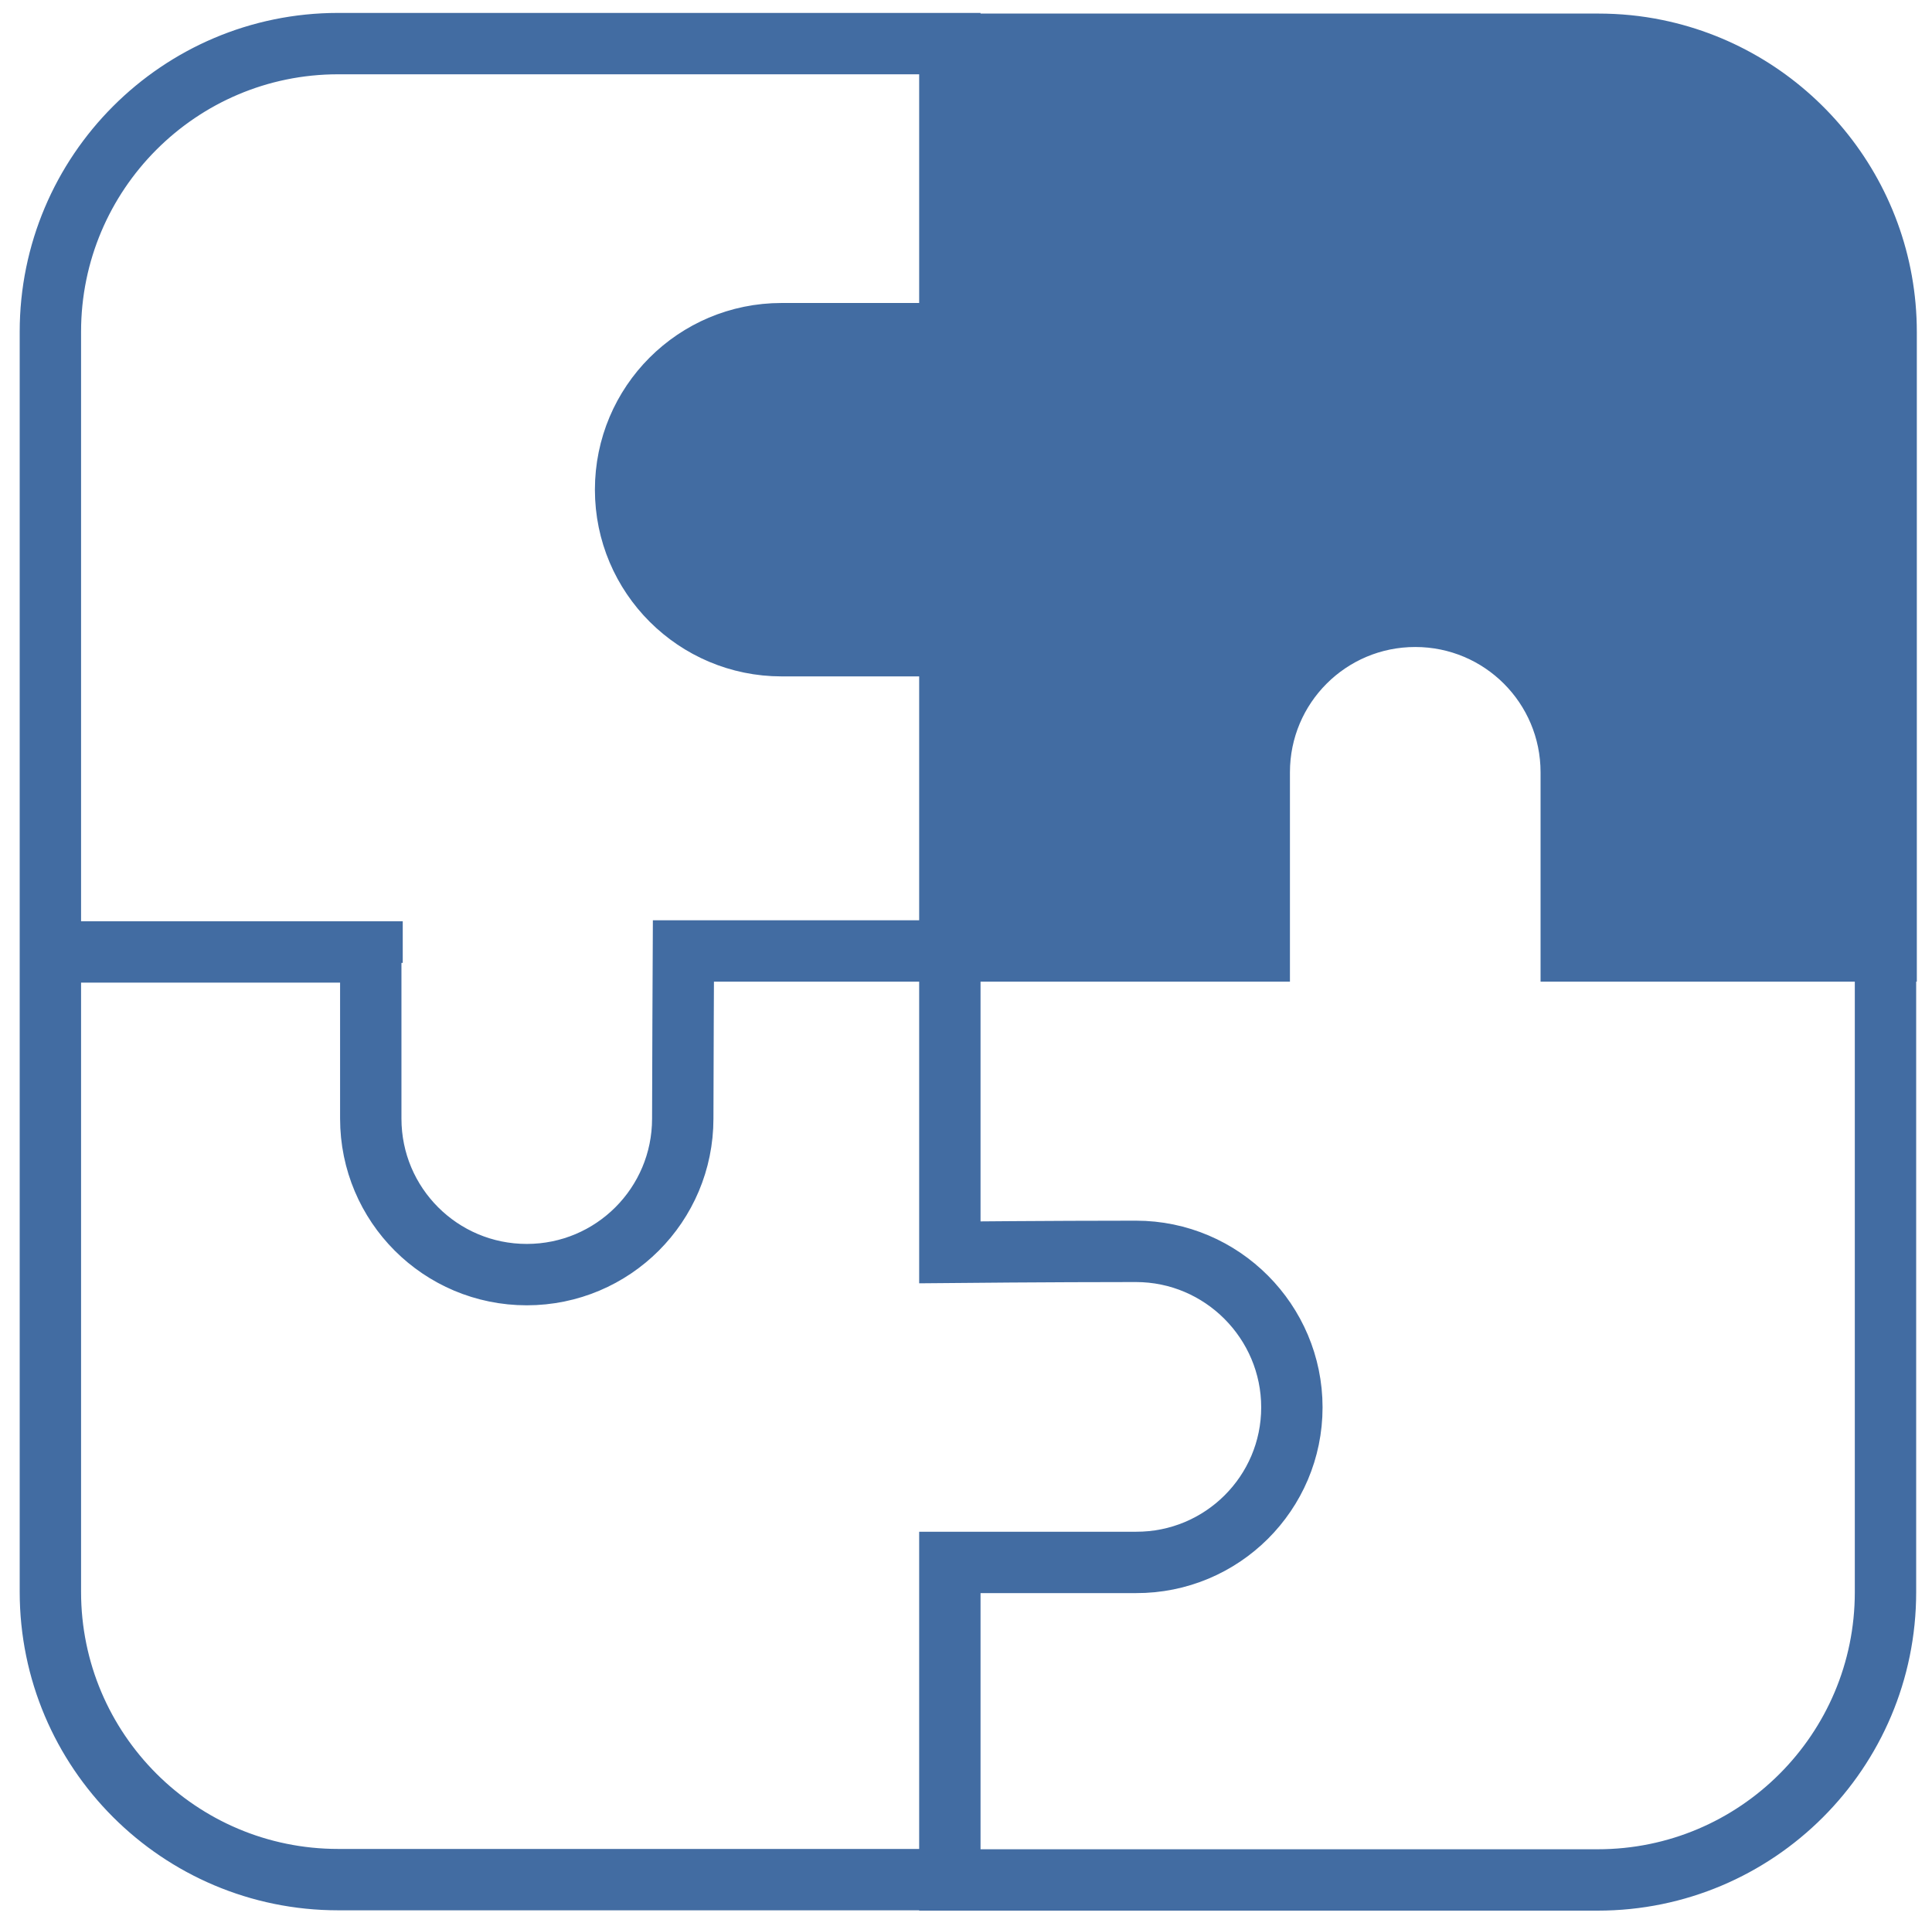
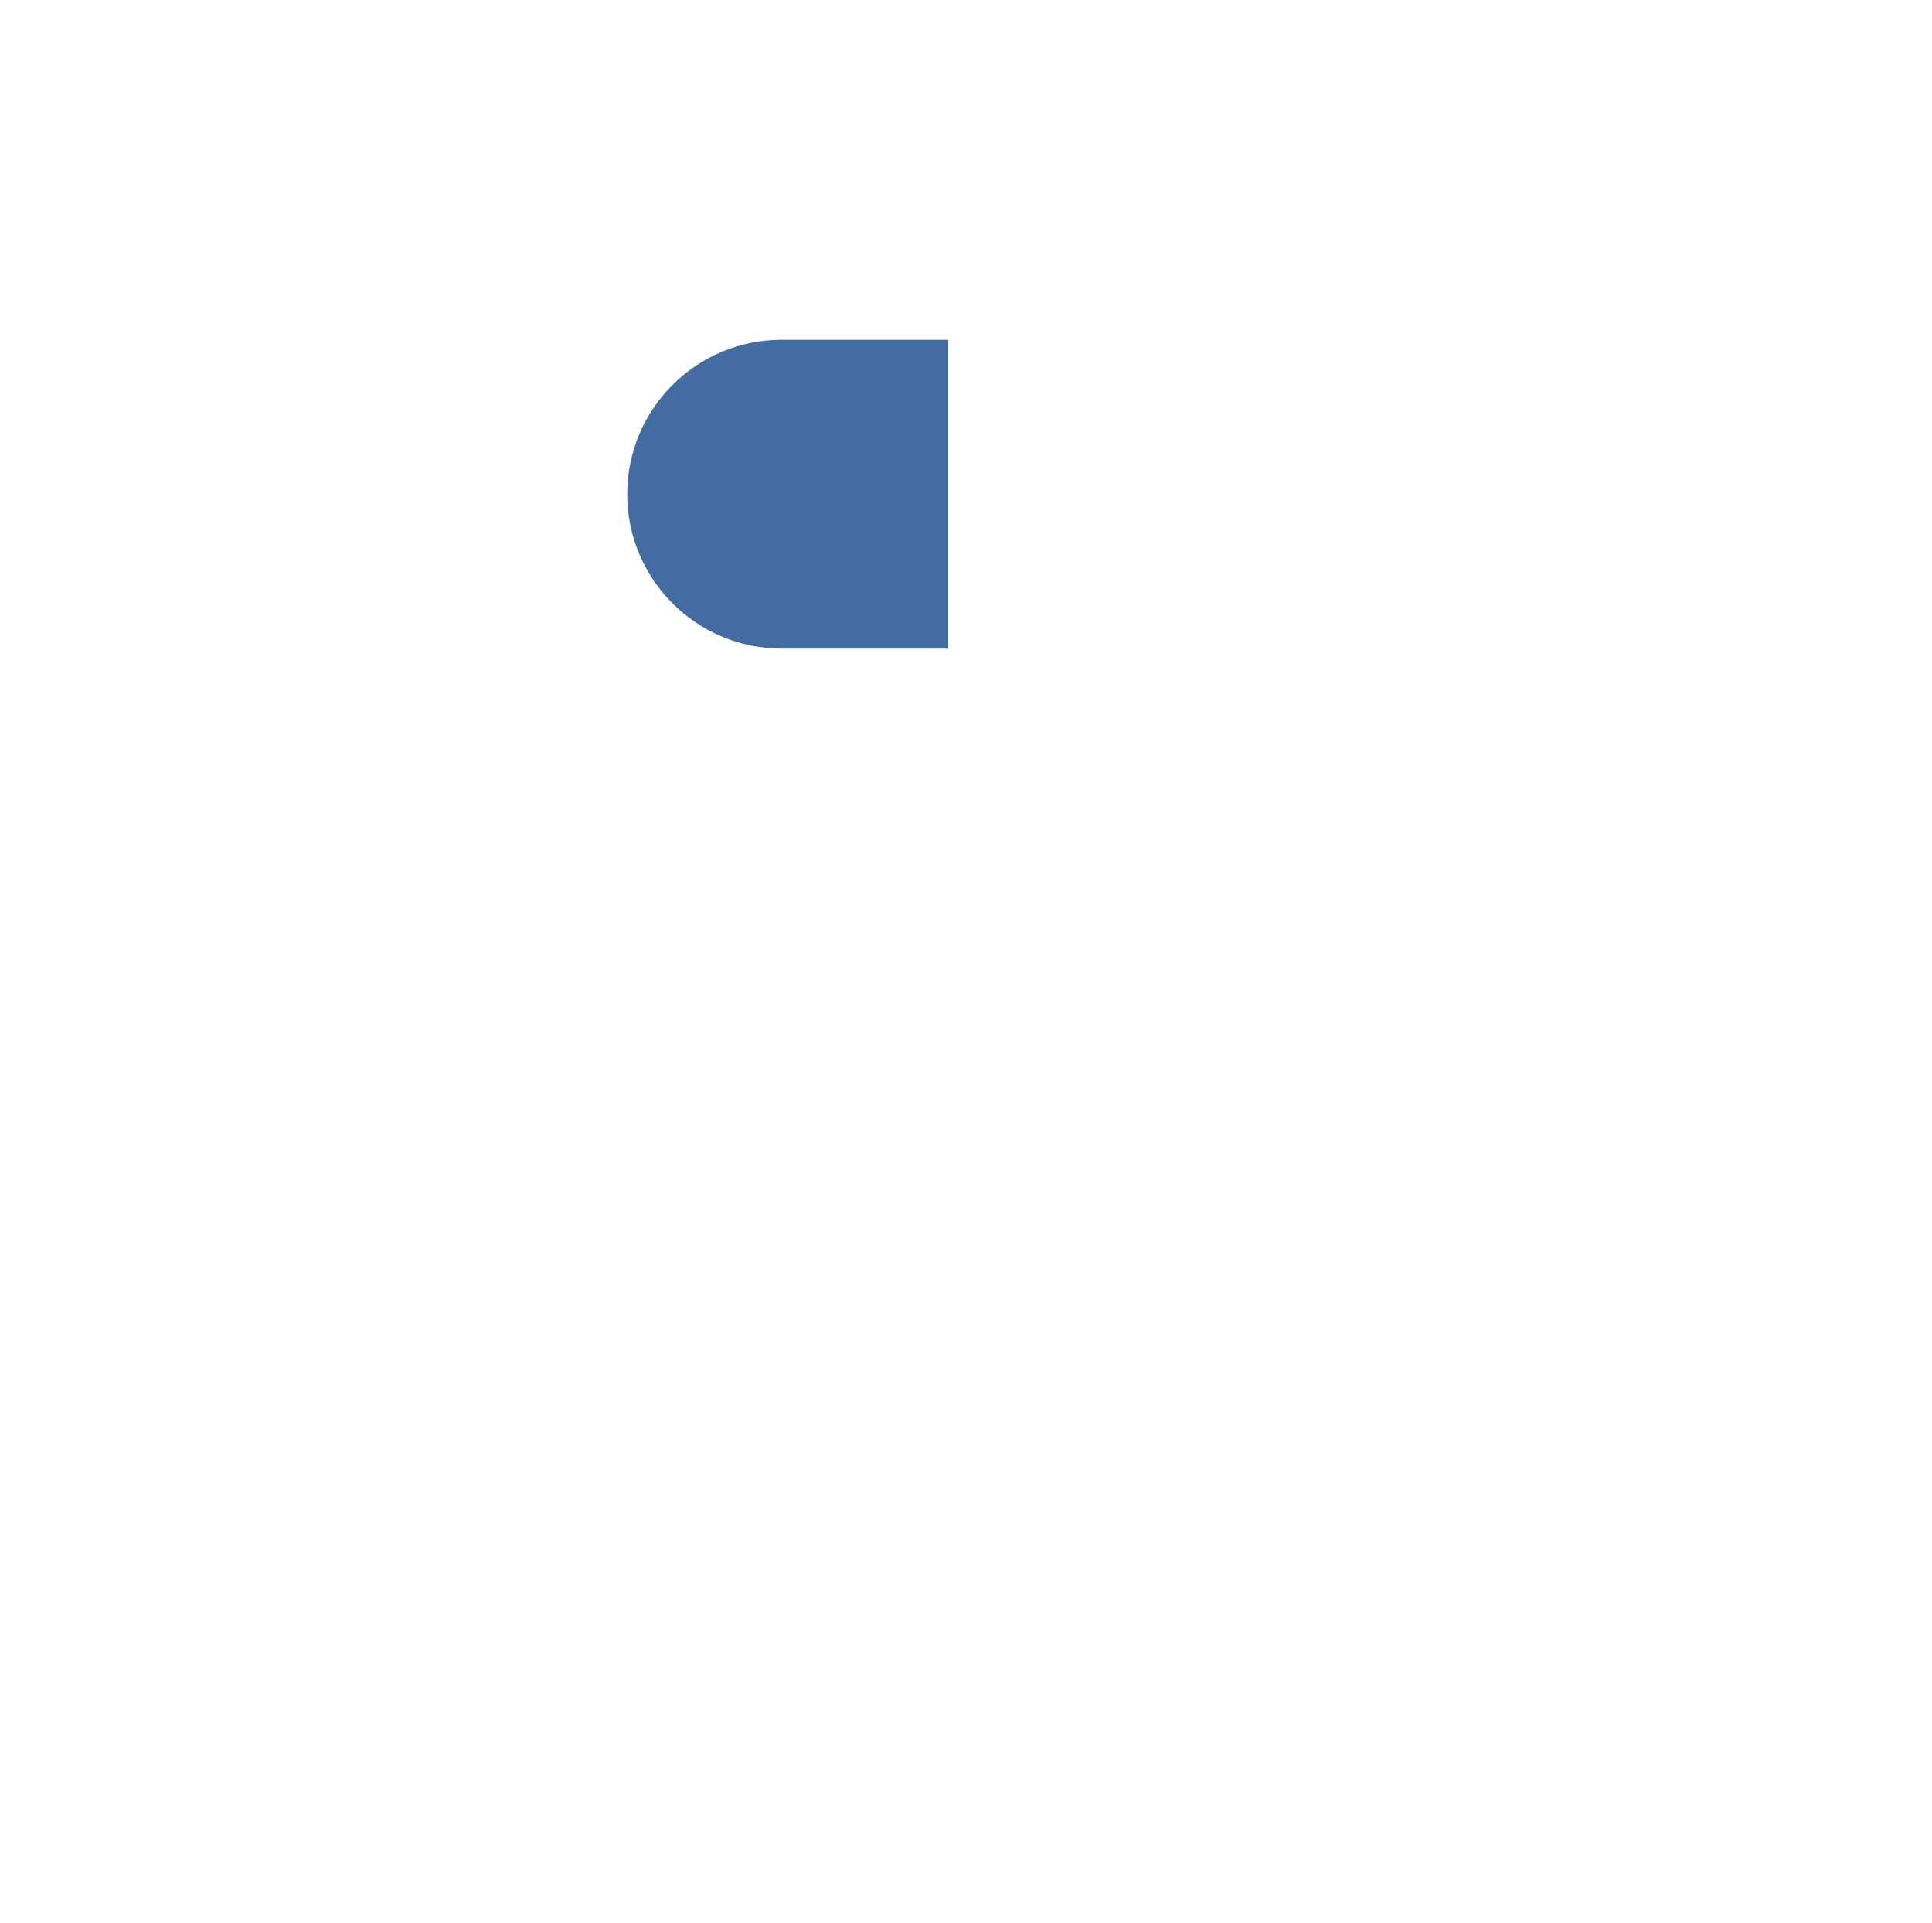
<svg xmlns="http://www.w3.org/2000/svg" id="Ebene_1" version="1.1" viewBox="0 0 598.2 595.3">
  <defs>
    <style>
      .st0, .st1 {
        fill: none;
      }

      .st1 {
        stroke: #426ca2;
        stroke-width: 19px;
      }

      .st2 {
        fill: #426ca2;
      }

      .st3 {
        clip-path: url(#clippath);
      }
    </style>
    <clipPath id="clippath">
      <rect class="st0" x="-.8" y="-2.7" width="601" height="601" />
    </clipPath>
  </defs>
  <g class="st3">
-     <path class="st1" d="M115.2,298.1v-3.4H15.6v198.1c0,49.2,39.9,89.1,89.1,89.1h188.1M583.8,294.3v198.6c0,49.2-39.9,89.1-89.1,89.1h-200.6v-98.3h57.6c26.7.1,48.3-21.5,48.3-48s-21.6-48.3-48.3-48.3-57.6.3-57.6.3v-187.8h-52.1c-26.6,0-48.3-21.6-48.3-48.3s21.6-48.3,48.3-48.3h52.1V13.5H104.7C55.5,13.5,15.6,53.5,15.6,102.7v195.2M294.2,13.7h200.6c6.2,0,12.2.6,18,1.8,40.6,8.3,71.2,44.3,71.2,87.3v191.6h-97.5v-55.3c0-26.7-21.6-48.3-48.3-48.3s-48.3,21.6-48.3,48.3v55.3h-178.3s-.2,40.8-.2,51.9c0,26.7-21.6,48.3-48.3,48.3s-48.3-21.6-48.3-48.3v-48.9" />
-   </g>
+     </g>
  <path class="st2" d="M293.6,386.8v-186h-51.6c-26.3,0-47.8-21.4-47.8-47.8s21.4-47.8,47.8-47.8h51.6V16.1" />
-   <path class="st2" d="M293.6,200.8h-51.6v-95.6h51.6V16.2h198.8c6.1,0,12,.6,17.8,1.8,40.2,8.2,70.5,43.8,70.5,86.5v189.8h-96.6v-54.8c0-26.4-21.4-47.8-47.8-47.8s-47.8,21.4-47.8,47.8v54.8h-96.6l1.6-93.6Z" />
</svg>